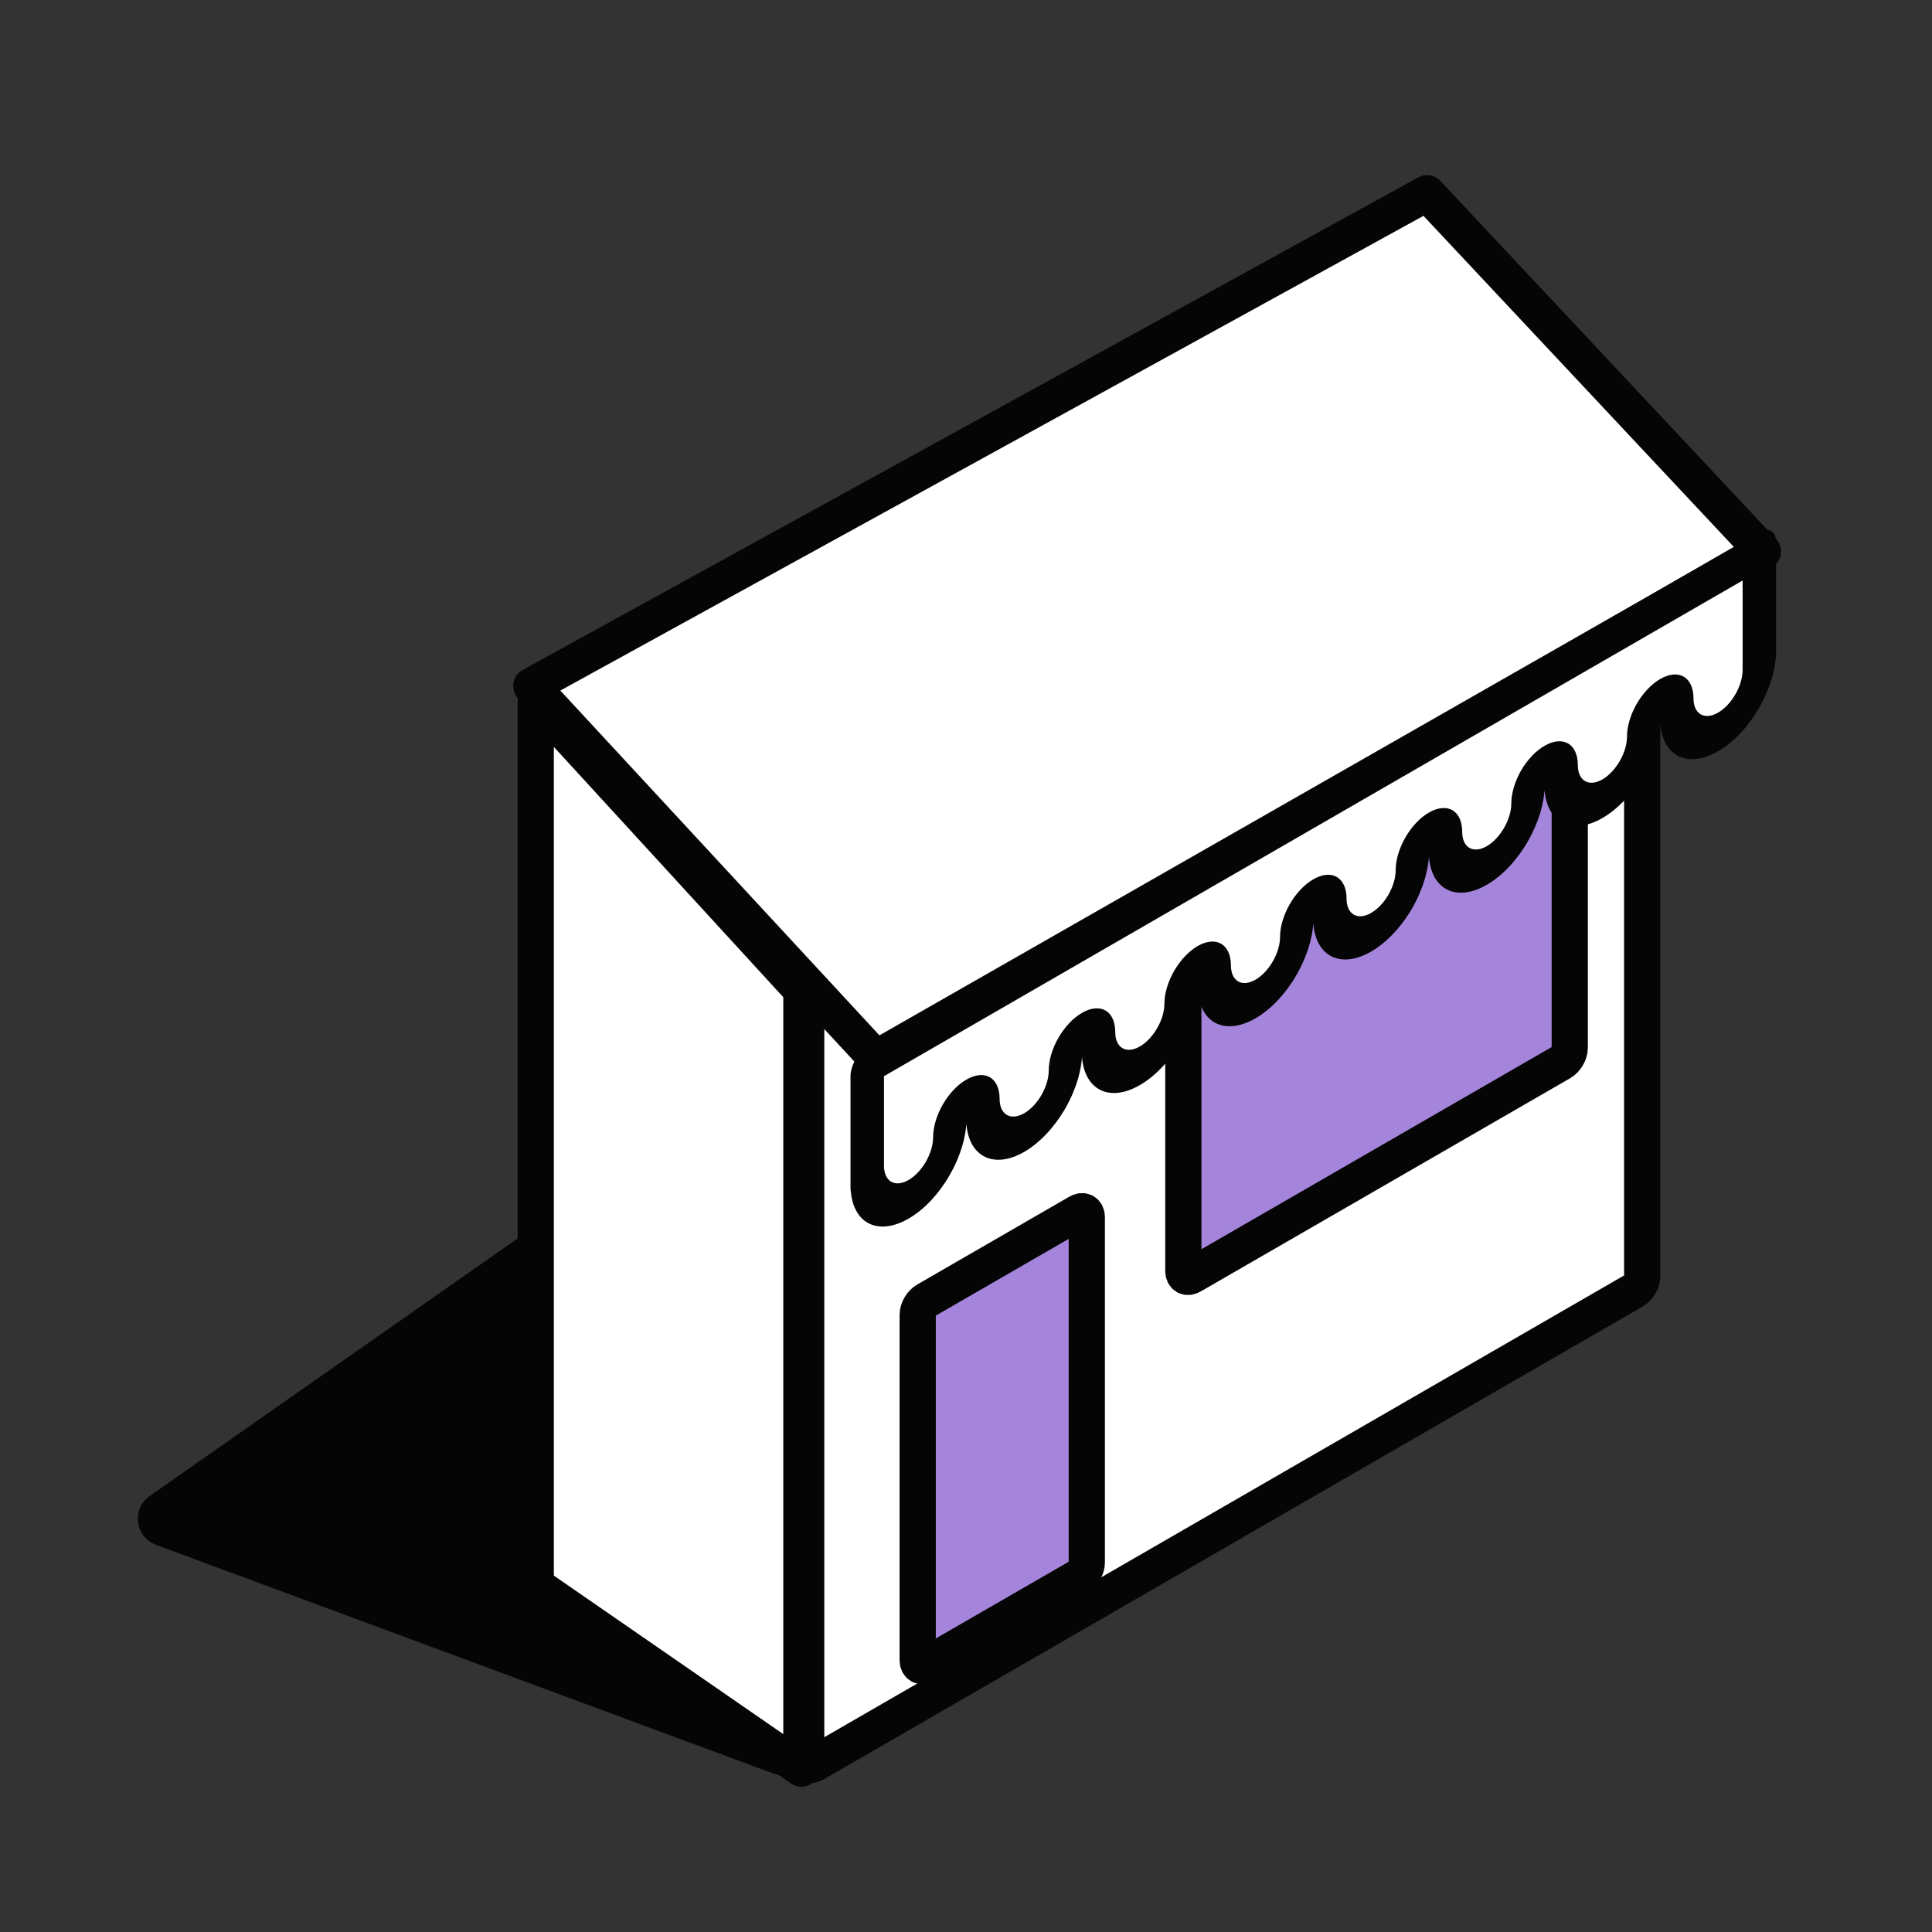
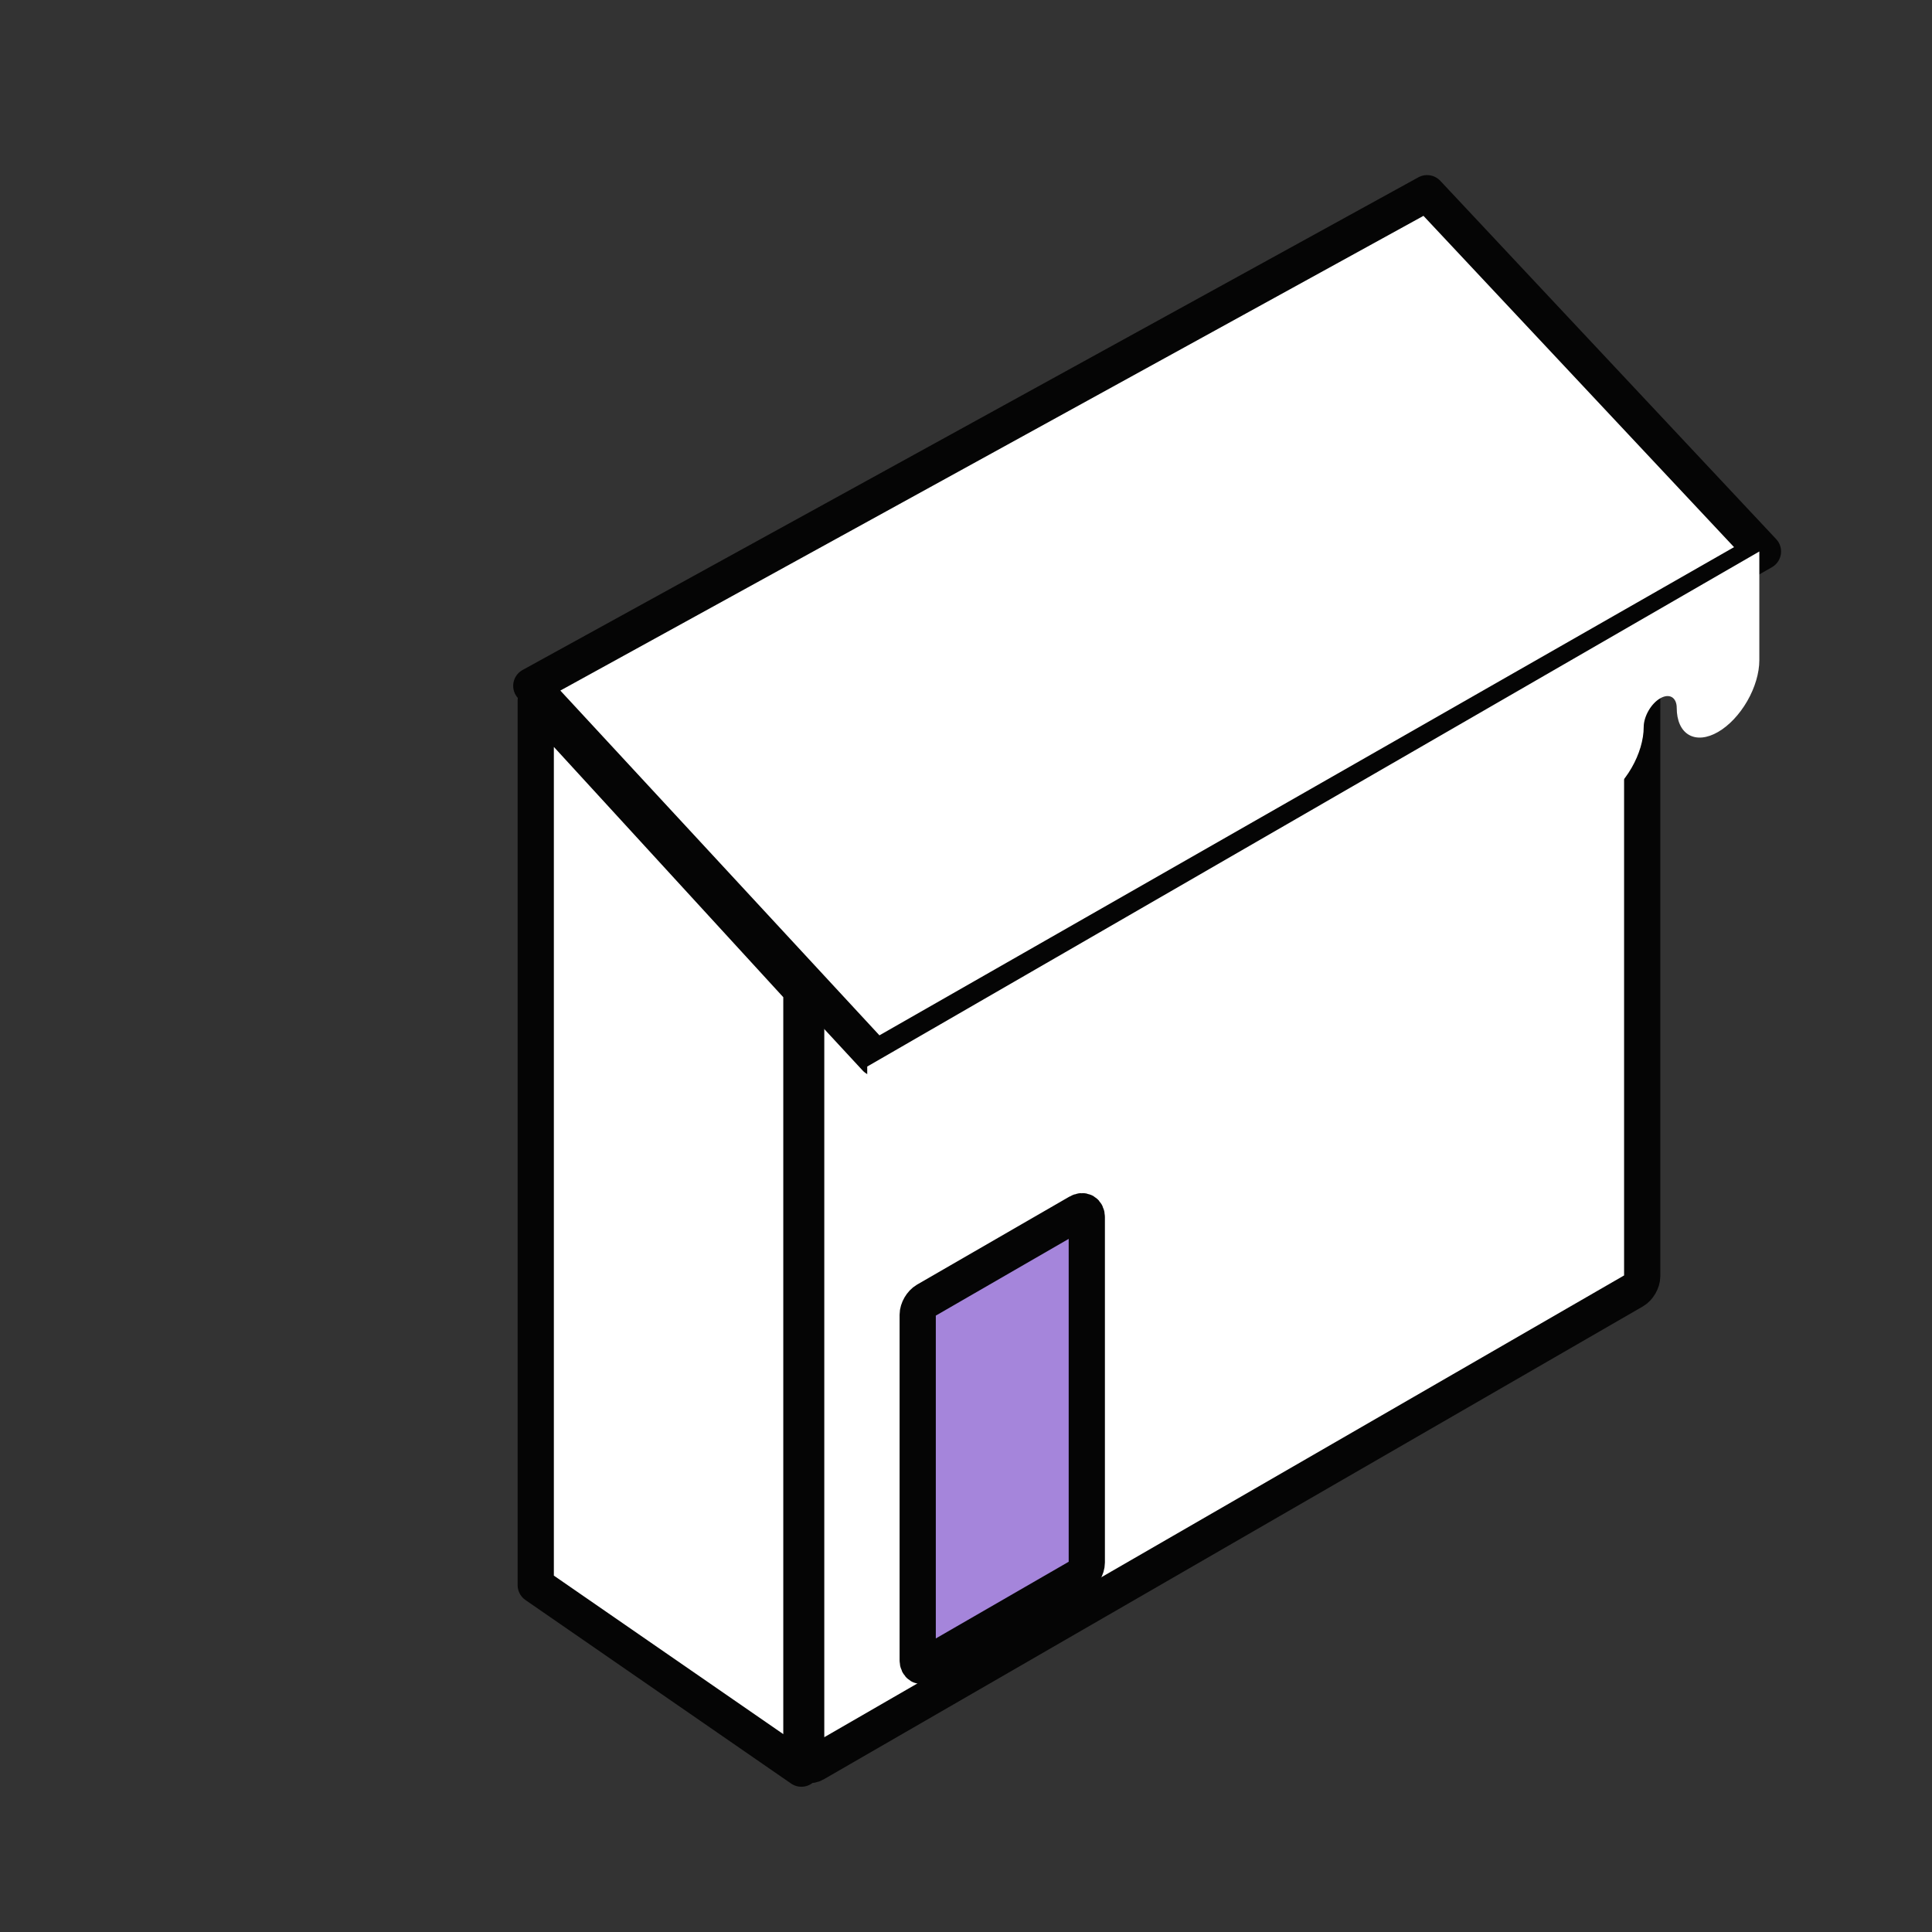
<svg xmlns="http://www.w3.org/2000/svg" width="40" height="40" viewBox="0 0 40 40" fill="none">
  <rect x="0" y="0" width="40" height="40" fill="#333333" stroke="none" />
-   <path d="M3.358 31.632L16.127 36.362C16.282 36.419 16.435 36.276 16.389 36.118L13.078 24.768C13.04 24.636 12.884 24.581 12.772 24.66L3.313 31.281C3.181 31.373 3.207 31.576 3.358 31.632Z" fill="#050505" stroke="#050505" stroke-width="0.75" stroke-linejoin="round" />
  <path d="M33.827 11.025L16.865 20.818C16.769 20.873 16.691 21.008 16.691 21.118L16.691 36.416C16.691 36.527 16.769 36.572 16.865 36.516L33.827 26.723C33.922 26.668 34 26.534 34 26.423L34 11.125C34 11.014 33.922 10.97 33.827 11.025Z" fill="white" stroke="#050505" stroke-width="0.75" />
  <path d="M22.328 25.1L19.173 26.922C19.078 26.977 19 27.111 19 27.221L19 34.372C19 34.482 19.078 34.527 19.173 34.472L22.328 32.651C22.423 32.596 22.501 32.461 22.501 32.351L22.501 25.2C22.501 25.09 22.423 25.045 22.328 25.1Z" fill="#A585DB" stroke="#050505" stroke-width="0.75" />
-   <path d="M32.327 15.481L24.673 19.9C24.578 19.955 24.5 20.09 24.5 20.2L24.5 26.314C24.5 26.424 24.578 26.469 24.673 26.413L32.327 21.995C32.422 21.939 32.5 21.805 32.5 21.695L32.5 15.581C32.5 15.471 32.422 15.426 32.327 15.481Z" fill="#A585DB" stroke="#050505" stroke-width="0.75" />
  <path d="M11.092 32.818V14.5L16.592 20.5V36.618L11.092 32.818Z" fill="white" stroke="#050505" stroke-width="0.75" stroke-linecap="round" stroke-linejoin="round" />
  <path d="M11 14.2L18.135 21.909L36.5 11.418L29.546 4L11 14.2Z" fill="white" stroke="#050505" stroke-width="0.75" stroke-linejoin="round" />
  <path d="M19.415 24.192C19.575 23.913 19.665 23.609 19.665 23.346C19.665 23.241 19.701 23.119 19.765 23.008C19.83 22.896 19.917 22.804 20.007 22.752C20.098 22.7 20.185 22.691 20.249 22.728C20.313 22.766 20.349 22.846 20.349 22.951C20.349 23.214 20.439 23.414 20.6 23.507C20.76 23.601 20.978 23.58 21.204 23.449C21.431 23.318 21.649 23.088 21.809 22.809C21.969 22.531 22.059 22.227 22.059 21.963C22.059 21.858 22.096 21.737 22.16 21.625C22.224 21.514 22.311 21.422 22.401 21.369C22.492 21.317 22.579 21.309 22.643 21.346C22.707 21.383 22.744 21.463 22.744 21.569C22.744 21.831 22.834 22.032 22.994 22.125C23.154 22.218 23.372 22.197 23.599 22.066C23.826 21.935 24.043 21.705 24.203 21.427C24.364 21.148 24.454 20.844 24.454 20.581C24.454 20.476 24.49 20.354 24.554 20.243C24.618 20.132 24.705 20.04 24.796 19.987C24.887 19.935 24.974 19.926 25.038 19.964C25.102 20.001 25.138 20.081 25.138 20.186C25.138 20.449 25.228 20.649 25.388 20.743C25.549 20.836 25.766 20.815 25.993 20.684C26.22 20.553 26.437 20.323 26.598 20.044C26.758 19.766 26.848 19.462 26.848 19.199C26.848 19.094 26.884 18.972 26.948 18.861C27.012 18.749 27.099 18.657 27.19 18.605C27.281 18.552 27.368 18.544 27.432 18.581C27.496 18.619 27.532 18.699 27.532 18.804C27.532 19.067 27.622 19.267 27.782 19.36C27.943 19.454 28.16 19.433 28.387 19.302C28.614 19.171 28.831 18.941 28.992 18.662C29.152 18.384 29.242 18.079 29.242 17.817C29.242 17.711 29.278 17.59 29.343 17.478C29.407 17.367 29.494 17.275 29.584 17.223C29.675 17.17 29.762 17.162 29.826 17.199C29.89 17.236 29.926 17.316 29.926 17.422C29.926 17.685 30.016 17.885 30.177 17.978C30.337 18.071 30.555 18.05 30.781 17.919C31.008 17.788 31.226 17.558 31.386 17.28C31.546 17.001 31.637 16.697 31.637 16.434C31.637 16.329 31.673 16.207 31.737 16.096C31.801 15.985 31.888 15.893 31.979 15.84C32.069 15.788 32.156 15.779 32.22 15.817C32.285 15.854 32.321 15.934 32.321 16.039C32.321 16.302 32.411 16.502 32.571 16.596C32.731 16.689 32.949 16.668 33.176 16.537C33.403 16.406 33.62 16.176 33.78 15.898C33.941 15.619 34.031 15.315 34.031 15.052C34.031 14.947 34.067 14.825 34.131 14.714C34.195 14.602 34.282 14.51 34.373 14.458C34.464 14.405 34.55 14.397 34.615 14.434C34.679 14.472 34.715 14.552 34.715 14.657C34.715 14.92 34.805 15.12 34.965 15.213C35.126 15.307 35.343 15.286 35.57 15.155C35.797 15.024 36.014 14.794 36.175 14.515C36.335 14.237 36.425 13.932 36.425 13.67V11.418L17.955 22.082V24.333C17.955 24.596 18.045 24.796 18.206 24.89C18.366 24.983 18.583 24.962 18.81 24.831C19.037 24.7 19.254 24.47 19.415 24.192Z" fill="white" />
-   <path d="M17.609 24.6C17.609 24.821 17.764 24.911 17.955 24.8C18.147 24.69 18.302 24.421 18.302 24.2L17.609 24.6ZM17.955 22.082V21.682C17.764 21.793 17.609 22.061 17.609 22.282L17.955 22.082ZM36.425 11.418L36.772 11.219C36.772 10.998 36.617 10.908 36.425 11.018V11.418ZM36.079 13.937C36.079 14.158 36.234 14.247 36.425 14.137C36.617 14.026 36.772 13.758 36.772 13.537L36.079 13.937ZM19.319 23.546C19.319 23.703 19.265 23.885 19.17 24.051L19.66 24.332C19.886 23.941 20.012 23.514 20.012 23.146L19.319 23.546ZM19.17 24.051C19.074 24.217 18.945 24.353 18.81 24.431V25.231C19.13 25.047 19.435 24.723 19.66 24.332L19.17 24.051ZM18.81 24.431C18.676 24.509 18.547 24.521 18.451 24.466L17.96 25.314C18.186 25.445 18.491 25.415 18.81 25.231V24.431ZM18.451 24.466C18.356 24.41 18.302 24.291 18.302 24.133L17.609 24.533C17.609 24.902 17.735 25.183 17.96 25.314L18.451 24.466ZM21.713 22.163C21.713 22.321 21.659 22.503 21.564 22.669L22.055 22.95C22.28 22.559 22.406 22.132 22.406 21.764L21.713 22.163ZM21.564 22.669C21.468 22.834 21.339 22.971 21.205 23.049V23.849C21.524 23.664 21.829 23.341 22.055 22.95L21.564 22.669ZM21.205 23.049C21.07 23.126 20.941 23.139 20.845 23.083L20.355 23.931C20.58 24.062 20.886 24.033 21.205 23.849V23.049ZM20.845 23.083C20.75 23.028 20.696 22.908 20.696 22.751L20.003 23.151C20.003 23.519 20.129 23.8 20.355 23.931L20.845 23.083ZM24.108 20.781C24.108 20.939 24.054 21.12 23.958 21.286L24.449 21.567C24.674 21.176 24.8 20.75 24.8 20.381L24.108 20.781ZM23.958 21.286C23.863 21.452 23.733 21.589 23.599 21.666V22.466C23.918 22.282 24.224 21.959 24.449 21.567L23.958 21.286ZM23.599 21.666C23.464 21.744 23.335 21.757 23.24 21.701L22.749 22.549C22.974 22.68 23.28 22.651 23.599 22.466V21.666ZM23.24 21.701C23.144 21.645 23.09 21.526 23.09 21.369L22.397 21.769C22.397 22.137 22.524 22.418 22.749 22.549L23.24 21.701ZM26.502 19.399C26.502 19.556 26.448 19.738 26.352 19.904L26.843 20.185C27.068 19.794 27.195 19.367 27.195 18.999L26.502 19.399ZM26.352 19.904C26.257 20.07 26.128 20.206 25.993 20.284V21.084C26.312 20.9 26.618 20.576 26.843 20.185L26.352 19.904ZM25.993 20.284C25.859 20.362 25.729 20.374 25.634 20.319L25.143 21.167C25.368 21.298 25.674 21.268 25.993 21.084V20.284ZM25.634 20.319C25.538 20.263 25.485 20.144 25.485 19.986L24.792 20.386C24.792 20.755 24.918 21.036 25.143 21.167L25.634 20.319ZM28.896 18.017C28.896 18.174 28.842 18.356 28.747 18.522L29.238 18.803C29.463 18.412 29.589 17.985 29.589 17.617L28.896 18.017ZM28.747 18.522C28.651 18.688 28.522 18.824 28.387 18.902V19.702C28.706 19.517 29.012 19.194 29.238 18.803L28.747 18.522ZM28.387 18.902C28.253 18.979 28.124 18.992 28.028 18.936L27.537 19.784C27.762 19.915 28.068 19.886 28.387 19.702V18.902ZM28.028 18.936C27.933 18.881 27.879 18.761 27.879 18.604L27.186 19.004C27.186 19.372 27.312 19.653 27.537 19.784L28.028 18.936ZM31.29 16.634C31.29 16.792 31.236 16.973 31.141 17.139L31.632 17.42C31.857 17.029 31.983 16.603 31.983 16.234L31.29 16.634ZM31.141 17.139C31.045 17.305 30.916 17.442 30.782 17.519V18.319C31.101 18.135 31.407 17.812 31.632 17.42L31.141 17.139ZM30.782 17.519C30.647 17.597 30.518 17.61 30.422 17.554L29.932 18.402C30.157 18.533 30.462 18.504 30.782 18.319V17.519ZM30.422 17.554C30.327 17.498 30.273 17.379 30.273 17.222L29.58 17.622C29.58 17.99 29.706 18.271 29.932 18.402L30.422 17.554ZM33.685 15.252C33.685 15.409 33.631 15.591 33.535 15.757L34.026 16.038C34.251 15.647 34.377 15.22 34.377 14.852L33.685 15.252ZM33.535 15.757C33.44 15.923 33.31 16.059 33.176 16.137V16.937C33.495 16.753 33.801 16.429 34.026 16.038L33.535 15.757ZM33.176 16.137C33.041 16.215 32.912 16.227 32.817 16.172L32.326 17.02C32.551 17.151 32.857 17.121 33.176 16.937V16.137ZM32.817 16.172C32.721 16.116 32.667 15.997 32.667 15.839L31.974 16.239C31.974 16.608 32.101 16.889 32.326 17.02L32.817 16.172ZM36.079 13.87C36.079 14.027 36.025 14.209 35.929 14.375L36.42 14.656C36.645 14.265 36.772 13.838 36.772 13.47L36.079 13.87ZM35.929 14.375C35.834 14.541 35.705 14.677 35.57 14.755V15.555C35.889 15.37 36.195 15.047 36.42 14.656L35.929 14.375ZM35.57 14.755C35.436 14.832 35.306 14.845 35.211 14.789L34.72 15.637C34.945 15.768 35.251 15.739 35.57 15.555V14.755ZM35.211 14.789C35.115 14.734 35.062 14.614 35.062 14.457L34.369 14.857C34.369 15.226 34.495 15.506 34.72 15.637L35.211 14.789ZM20.012 23.146C20.012 23.146 20.012 23.147 20.011 23.148L19.52 22.867C19.391 23.091 19.319 23.335 19.319 23.546L20.012 23.146ZM20.011 23.148C20.01 23.149 20.009 23.151 20.008 23.152V22.352C19.825 22.457 19.649 22.643 19.52 22.867L20.011 23.148ZM20.008 23.152C20.006 23.153 20.005 23.153 20.004 23.152L20.495 22.304C20.366 22.229 20.191 22.246 20.008 22.352V23.152ZM20.004 23.152C20.003 23.152 20.003 23.151 20.003 23.151L20.696 22.751C20.696 22.54 20.624 22.379 20.495 22.304L20.004 23.152ZM22.406 21.764C22.406 21.764 22.406 21.765 22.405 21.766L21.914 21.485C21.785 21.709 21.713 21.953 21.713 22.163L22.406 21.764ZM22.405 21.766C22.405 21.767 22.403 21.769 22.402 21.77V20.97C22.219 21.075 22.043 21.261 21.914 21.485L22.405 21.766ZM22.402 21.77C22.4 21.77 22.399 21.77 22.398 21.77L22.889 20.922C22.76 20.847 22.585 20.864 22.402 20.97V21.77ZM22.398 21.77C22.398 21.77 22.397 21.769 22.397 21.769L23.09 21.369C23.09 21.158 23.018 20.997 22.889 20.922L22.398 21.77ZM24.8 20.381C24.8 20.382 24.8 20.382 24.8 20.384L24.309 20.102C24.18 20.326 24.108 20.57 24.108 20.781L24.8 20.381ZM24.8 20.384C24.799 20.385 24.798 20.386 24.796 20.387V19.587C24.613 19.693 24.438 19.878 24.309 20.102L24.8 20.384ZM24.796 20.387C24.794 20.388 24.793 20.388 24.792 20.388L25.283 19.54C25.154 19.465 24.979 19.482 24.796 19.587V20.387ZM24.792 20.388C24.792 20.387 24.792 20.387 24.792 20.386L25.485 19.986C25.485 19.776 25.412 19.615 25.283 19.54L24.792 20.388ZM27.195 18.999C27.195 18.999 27.195 19 27.194 19.001L26.703 18.72C26.574 18.944 26.502 19.188 26.502 19.399L27.195 18.999ZM27.194 19.001C27.193 19.002 27.192 19.004 27.19 19.005V18.205C27.007 18.311 26.832 18.496 26.703 18.72L27.194 19.001ZM27.19 19.005C27.189 19.006 27.187 19.006 27.187 19.005L27.678 18.157C27.549 18.082 27.373 18.099 27.19 18.205V19.005ZM27.187 19.005C27.186 19.005 27.186 19.004 27.186 19.004L27.879 18.604C27.879 18.393 27.806 18.233 27.678 18.157L27.187 19.005ZM29.589 17.617C29.589 17.617 29.589 17.618 29.588 17.619L29.097 17.338C28.968 17.562 28.896 17.806 28.896 18.017L29.589 17.617ZM29.588 17.619C29.587 17.62 29.586 17.622 29.584 17.622V16.823C29.401 16.928 29.226 17.114 29.097 17.338L29.588 17.619ZM29.584 17.622C29.583 17.623 29.582 17.623 29.581 17.623L30.072 16.775C29.943 16.7 29.768 16.717 29.584 16.823V17.622ZM29.581 17.623C29.58 17.623 29.58 17.622 29.58 17.622L30.273 17.222C30.273 17.011 30.201 16.85 30.072 16.775L29.581 17.623ZM31.983 16.234C31.983 16.235 31.983 16.235 31.982 16.237L31.491 15.955C31.363 16.179 31.29 16.424 31.29 16.634L31.983 16.234ZM31.982 16.237C31.982 16.238 31.98 16.239 31.979 16.24V15.44C31.796 15.546 31.62 15.731 31.491 15.955L31.982 16.237ZM31.979 16.24C31.977 16.241 31.976 16.241 31.975 16.241L32.466 15.393C32.337 15.318 32.162 15.335 31.979 15.44V16.24ZM31.975 16.241C31.974 16.24 31.974 16.24 31.974 16.239L32.667 15.839C32.667 15.629 32.595 15.468 32.466 15.393L31.975 16.241ZM34.377 14.852C34.377 14.852 34.377 14.853 34.377 14.854L33.886 14.573C33.757 14.797 33.685 15.041 33.685 15.252L34.377 14.852ZM34.377 14.854C34.376 14.855 34.375 14.857 34.373 14.858V14.058C34.19 14.164 34.015 14.349 33.886 14.573L34.377 14.854ZM34.373 14.858C34.371 14.859 34.37 14.859 34.369 14.858L34.86 14.01C34.731 13.935 34.556 13.952 34.373 14.058V14.858ZM34.369 14.858C34.369 14.858 34.369 14.857 34.369 14.857L35.062 14.457C35.062 14.246 34.989 14.085 34.86 14.01L34.369 14.858ZM18.302 24.2V24.133L17.609 24.533V24.6L18.302 24.2ZM18.302 24.133V21.882L17.609 22.282V24.533L18.302 24.133ZM17.955 22.482L36.425 11.819V11.018L17.955 21.682V22.482ZM36.079 11.618V13.87L36.772 13.47V11.219L36.079 11.618ZM36.079 13.87V13.937L36.772 13.537V13.47L36.079 13.87Z" fill="#050505" />
</svg>